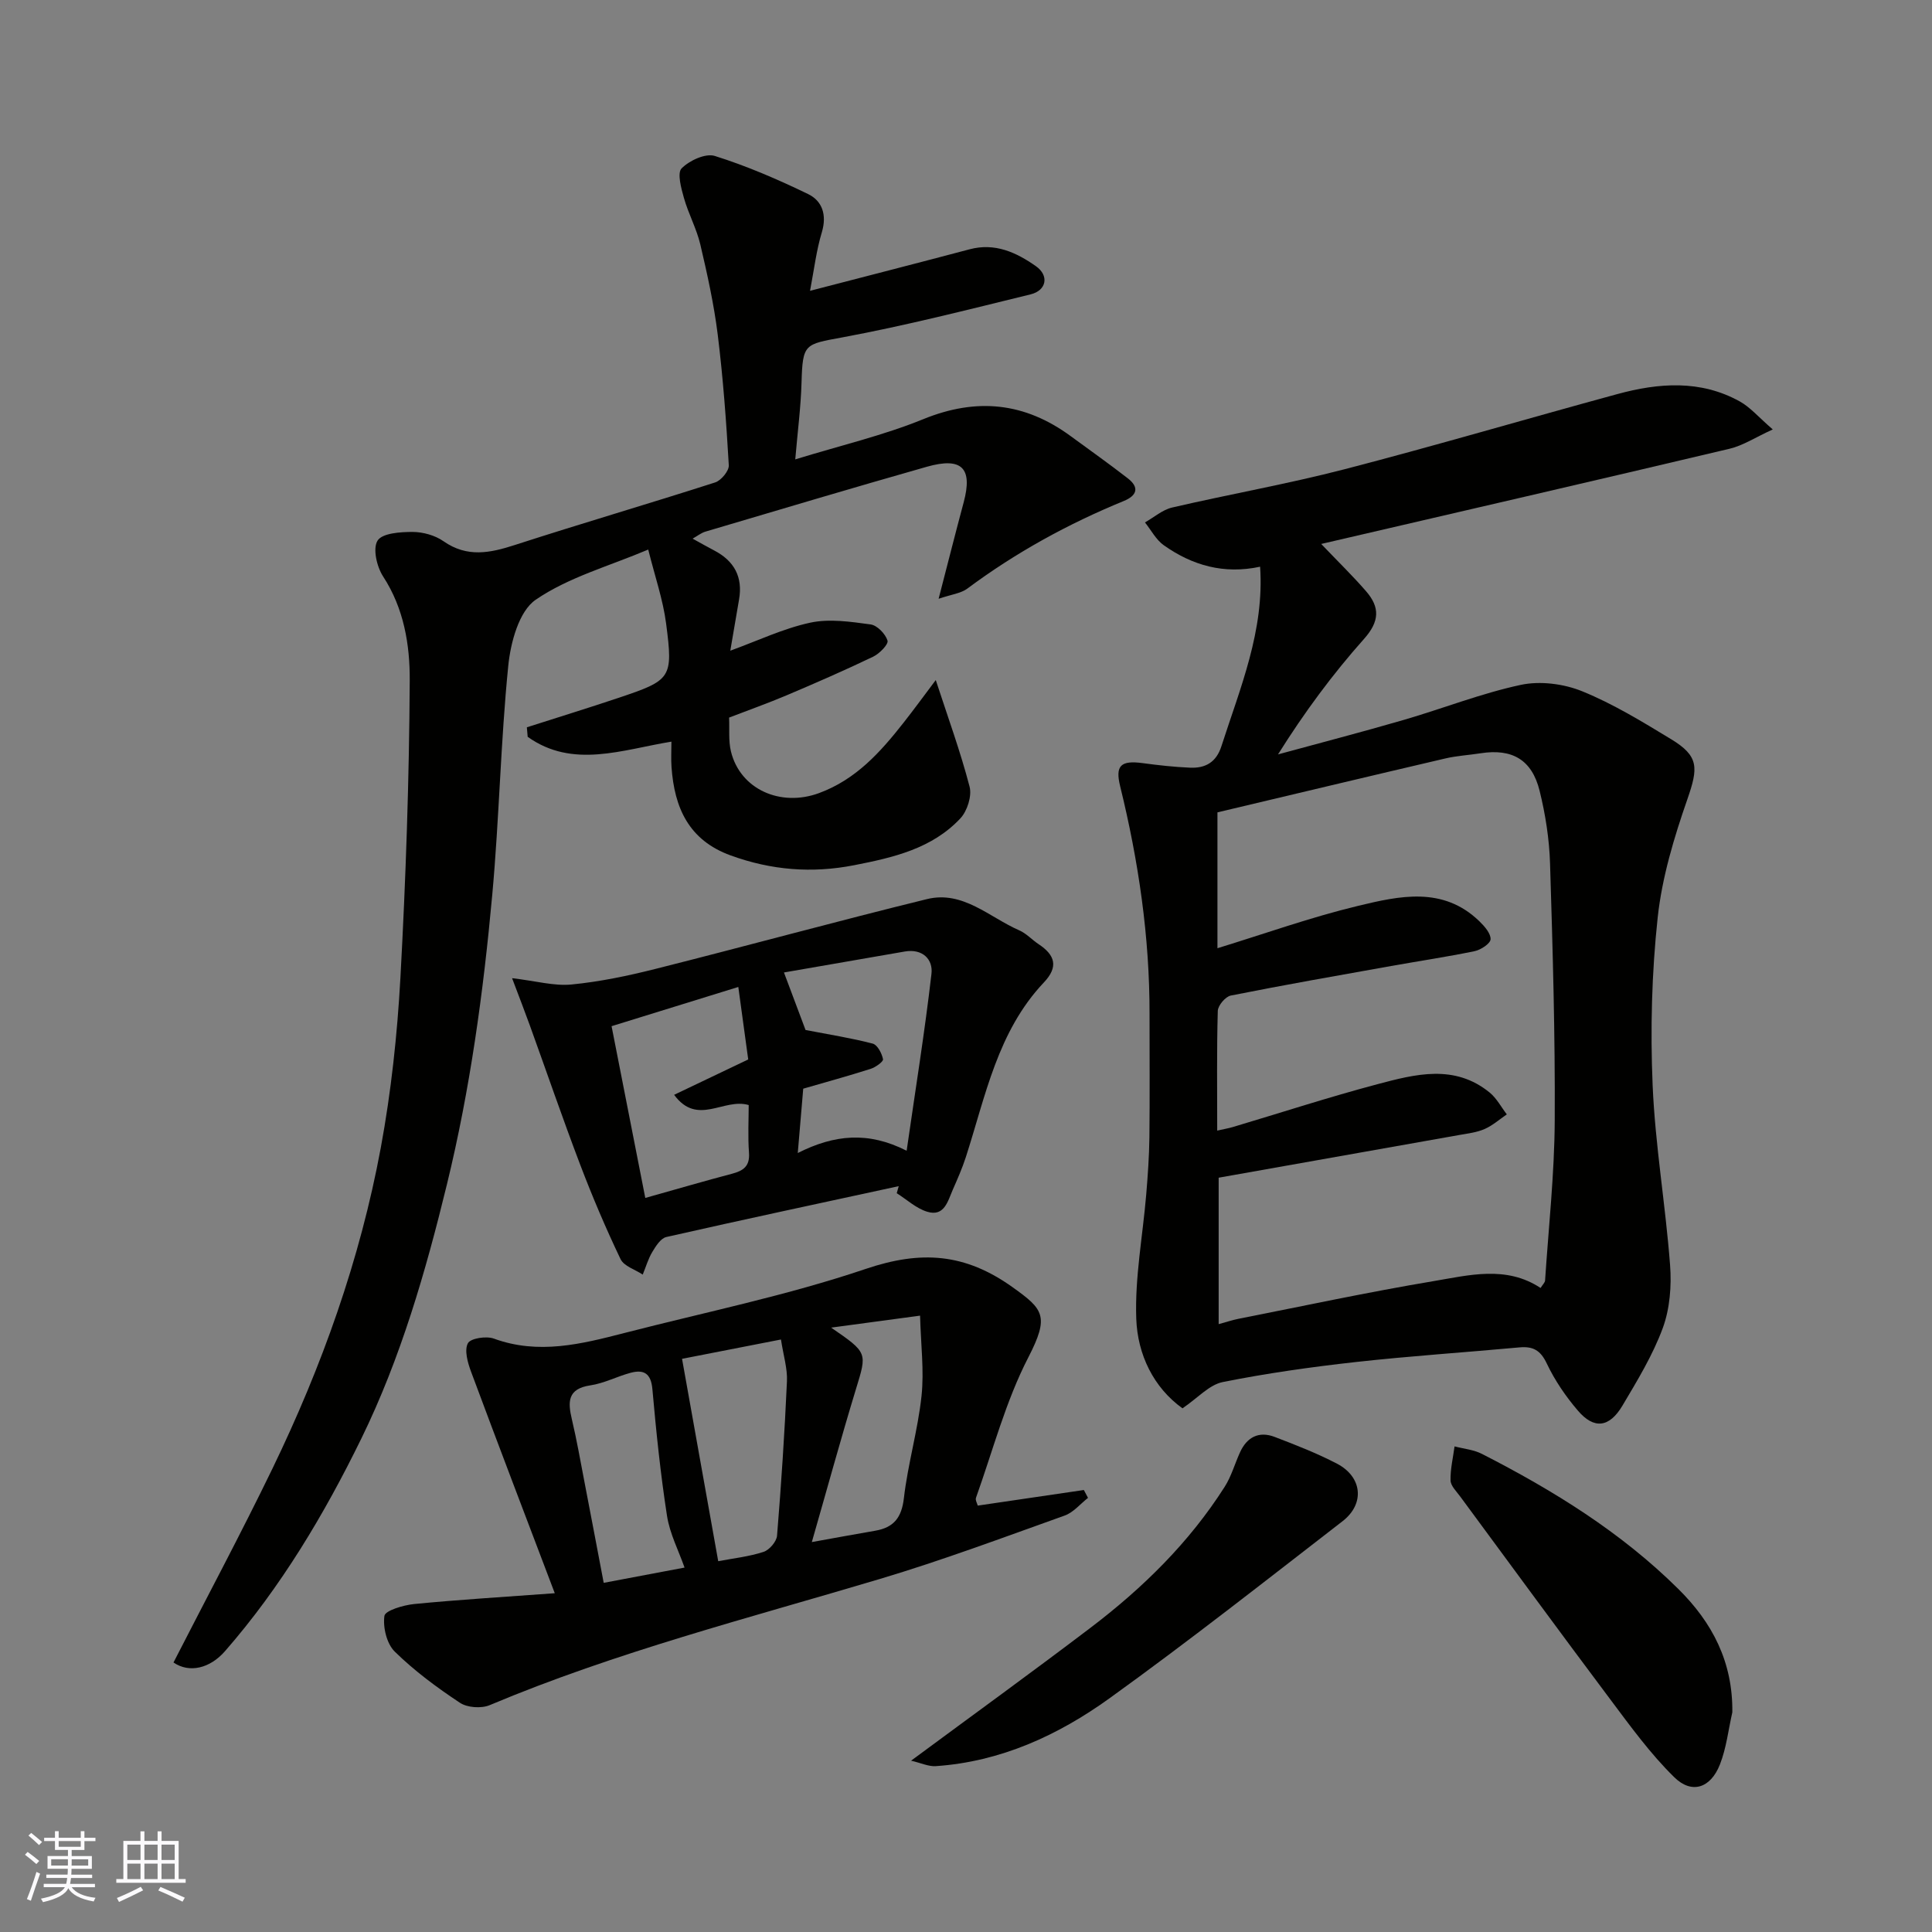
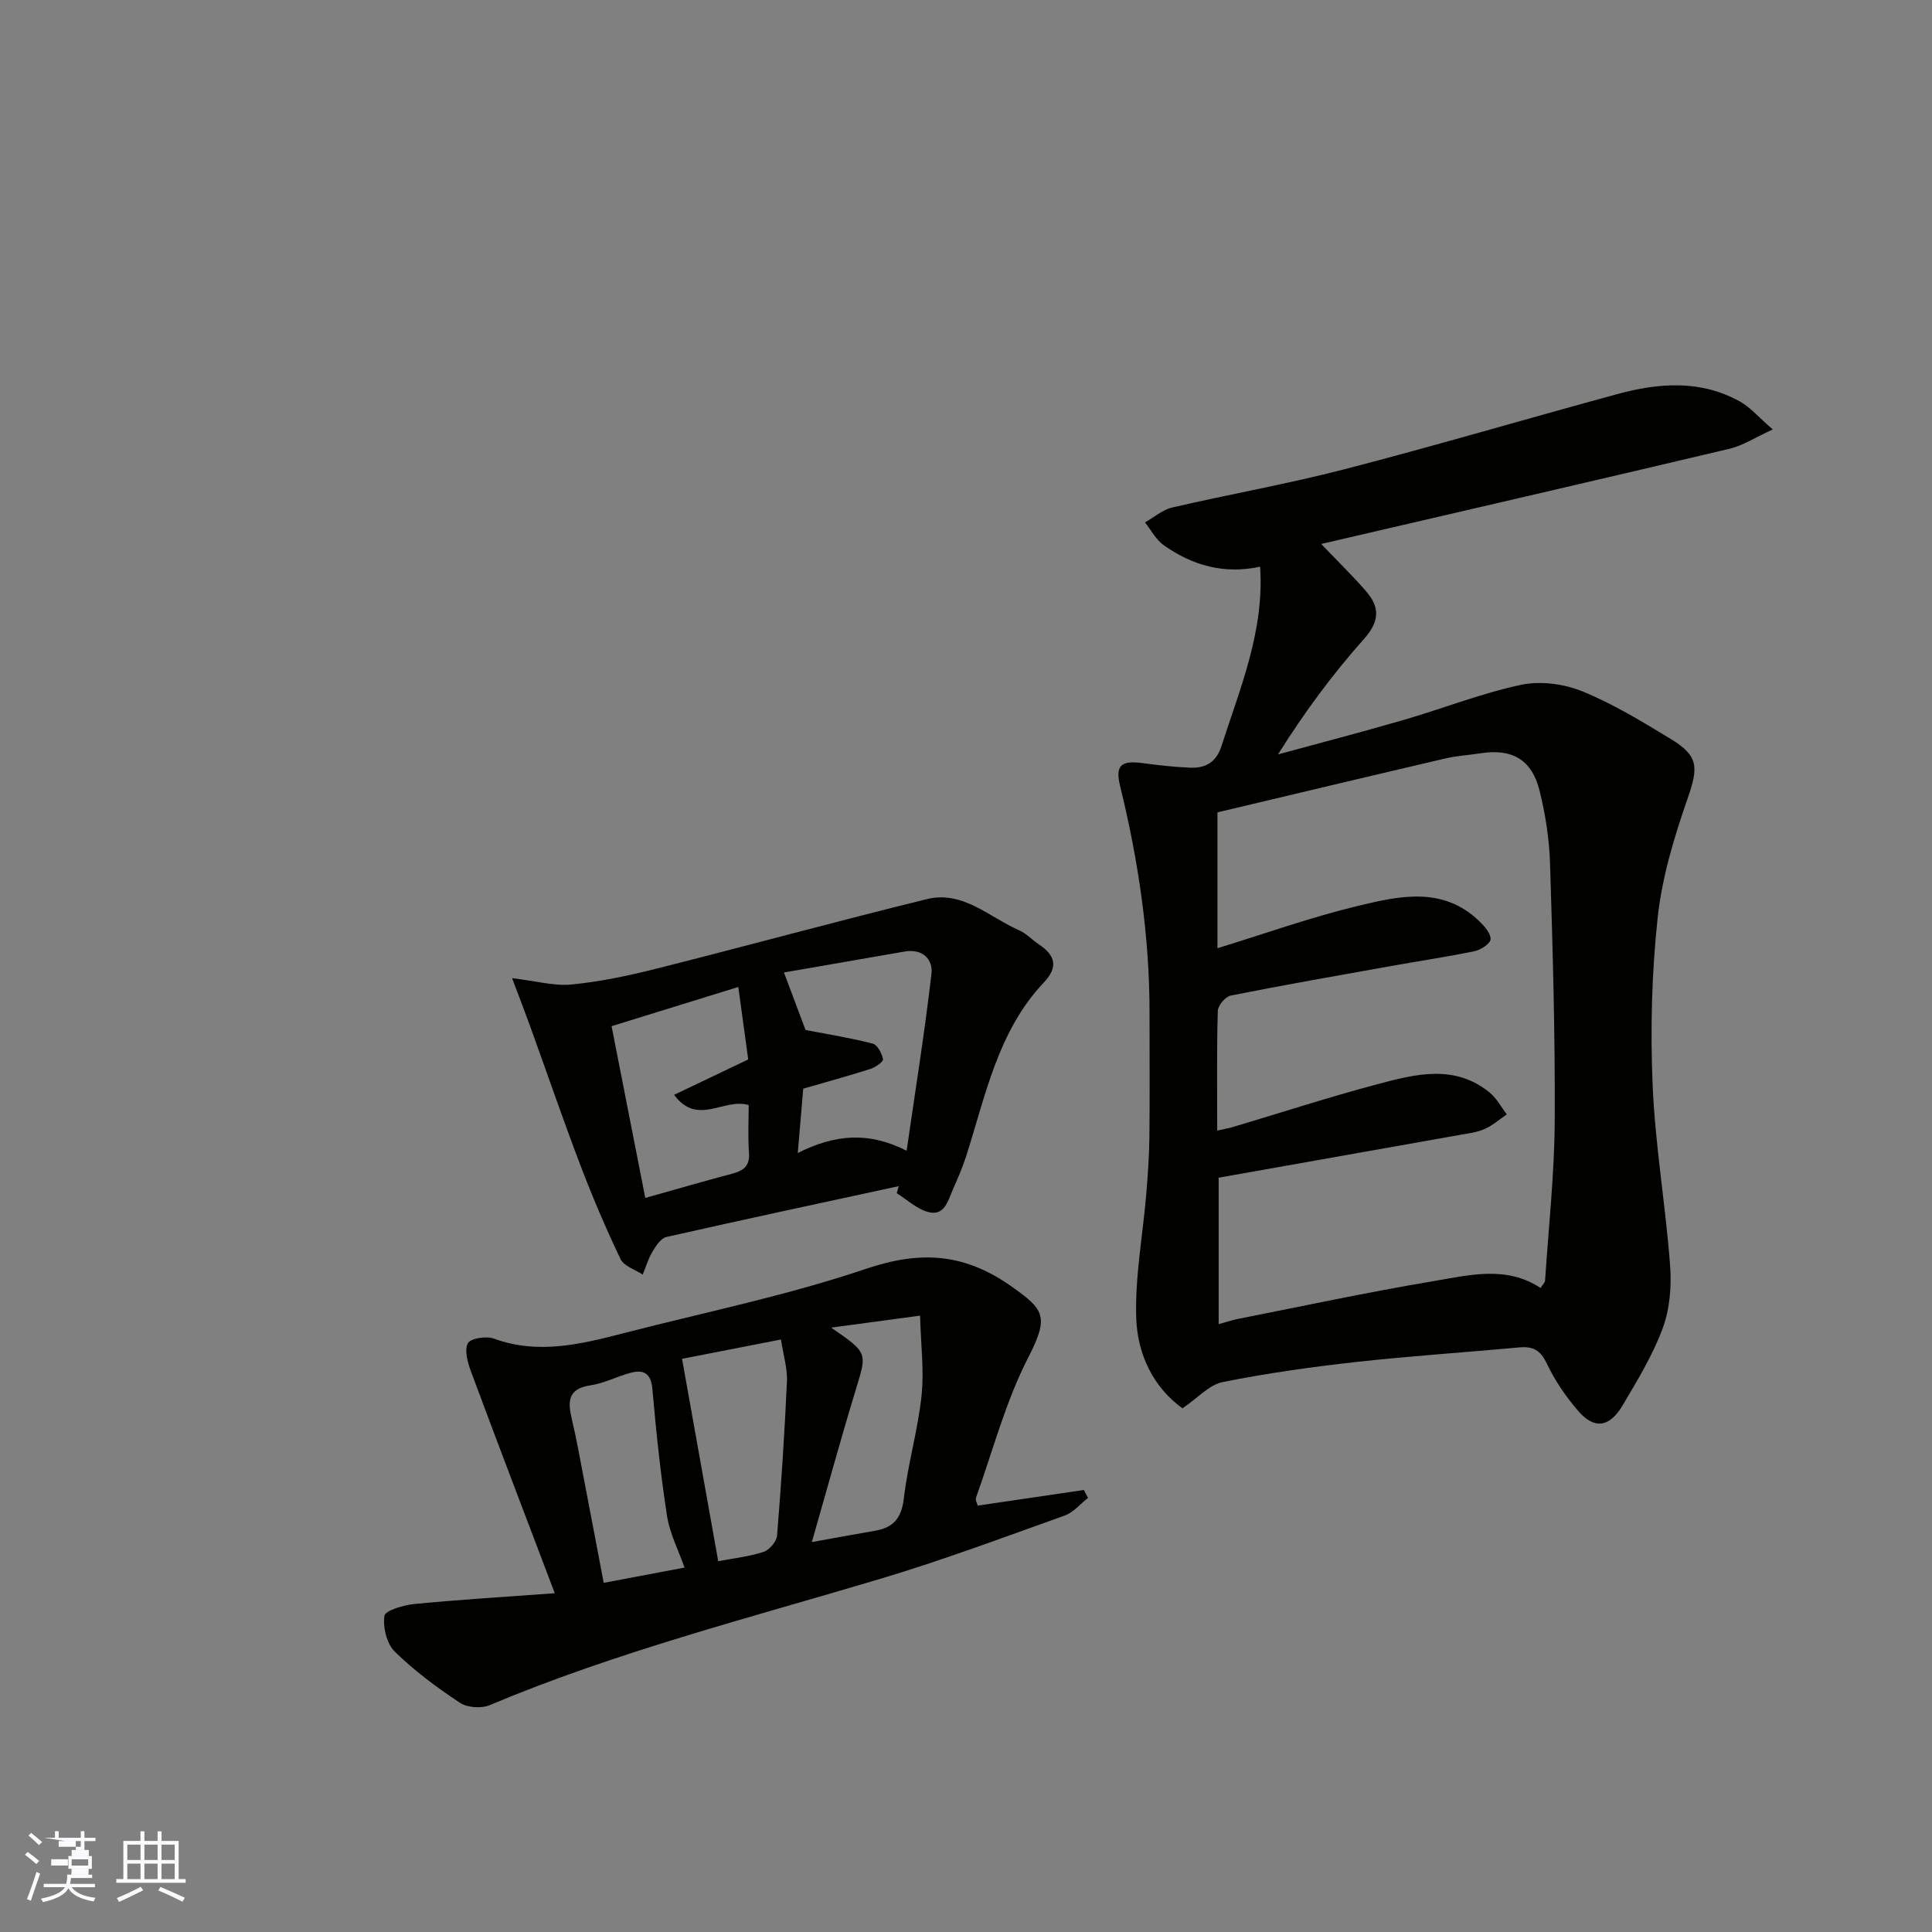
<svg xmlns="http://www.w3.org/2000/svg" enable-background="new 0 0 400 400" viewBox="0 0 400 400">
  <rect x="0" y="0" width="400" height="400" fill="#808080" stroke="none" />
  <g fill="#010100">
    <path d="m244.82 291.58c-5.98-4.29-9.31-11.12-9.57-18.57-.3-8.52 1.34-17.11 2.06-25.67.33-3.94.61-7.9.66-11.86.1-8.5.02-17 .03-25.5.03-16.01-2.28-31.71-6.09-47.22-1.04-4.26.13-5.38 4.7-4.76 3.25.44 6.51.8 9.78.94 3.15.14 5.42-1.1 6.49-4.44 3.89-12.09 8.92-23.92 8.01-37.17-7.51 1.62-14.05-.28-19.94-4.44-1.61-1.14-2.62-3.13-3.9-4.73 1.87-1.05 3.62-2.61 5.62-3.08 11.89-2.76 23.94-4.88 35.75-7.94 18.89-4.9 37.61-10.43 56.44-15.55 8.56-2.33 17.19-2.99 25.32 1.51 2.18 1.2 3.89 3.25 6.85 5.81-3.59 1.64-6.15 3.34-8.95 4-27.85 6.6-55.75 13.02-84.54 19.71 3.64 3.81 6.6 6.68 9.29 9.79 2.89 3.33 2.82 6.24-.44 9.89-6.51 7.31-12.35 15.21-17.79 23.89 8.68-2.37 17.39-4.63 26.03-7.14 8.11-2.36 16.03-5.5 24.26-7.26 4-.85 8.88-.22 12.71 1.34 6.43 2.62 12.46 6.31 18.43 9.94 5.74 3.49 5.58 5.9 3.33 12.38-2.76 7.93-5.25 16.18-6.15 24.48-1.24 11.5-1.54 23.2-1.05 34.76.53 12.43 2.67 24.79 3.61 37.22.33 4.32-.04 9.04-1.51 13.05-2.07 5.62-5.27 10.87-8.35 16.06-2.72 4.57-5.88 4.94-9.22 1.04-2.53-2.95-4.79-6.27-6.45-9.77-1.29-2.72-2.83-3.58-5.62-3.33-11.3 1.04-22.62 1.78-33.89 3.03-9.25 1.03-18.5 2.33-27.62 4.16-2.79.59-5.16 3.31-8.29 5.43zm7.24-95.26c9.81-3.01 19.33-6.42 29.11-8.77 8.56-2.06 17.59-4.11 25.12 3.19 1.06 1.03 2.36 2.5 2.32 3.72-.03.88-2 2.19-3.28 2.46-5.74 1.19-11.54 2.05-17.31 3.08-11.08 1.98-22.17 3.92-33.2 6.12-1.11.22-2.66 2.06-2.69 3.19-.23 8.14-.12 16.28-.12 24.77 1.39-.32 2.33-.47 3.24-.74 9.97-2.97 19.88-6.2 29.94-8.87 7.84-2.08 15.96-4.21 23.24 1.74 1.44 1.18 2.37 2.99 3.54 4.51-1.51 1.03-2.92 2.29-4.57 3.02-1.61.71-3.45.93-5.22 1.24-16.66 2.97-33.32 5.92-49.87 8.85v30.32c1.61-.44 2.83-.85 4.08-1.1 13.43-2.65 26.82-5.53 40.32-7.79 7.42-1.24 15.11-3.31 22.25 1.4.45-.72.9-1.12.93-1.54.73-11.03 1.94-22.05 2-33.08.1-17.76-.42-35.54-.97-53.3-.16-5.03-.95-10.12-2.16-15.01-1.6-6.48-5.72-8.79-12.24-7.77-2.42.38-4.9.51-7.28 1.07-15.77 3.68-31.53 7.45-47.18 11.16z" />
-     <path d="m167.71 60.21c11.67-3.03 22.38-5.77 33.05-8.6 5.26-1.4 9.68.67 13.7 3.49 2.8 1.96 2.22 5.03-1.07 5.84-12.95 3.17-25.89 6.48-38.98 8.91-7.81 1.45-8.23 1.25-8.46 9.32-.14 5.08-.81 10.15-1.3 15.94 9.35-2.88 18.2-4.94 26.51-8.33 11.08-4.51 21.01-3.46 30.52 3.52 3.95 2.9 7.97 5.74 11.84 8.75 2.43 1.89 1.86 3.56-.84 4.67-11.54 4.73-22.38 10.68-32.4 18.14-1.34 1-3.28 1.2-5.95 2.11 1.85-7.13 3.47-13.57 5.19-19.97 1.9-7.08-.35-9.43-7.64-7.36-15.32 4.35-30.57 8.91-45.84 13.43-.87.26-1.64.89-2.64 1.45 1.62.89 3.03 1.7 4.47 2.45 4.15 2.17 5.96 5.49 5.14 10.17-.61 3.49-1.19 6.98-1.81 10.58 5.65-2.05 10.95-4.59 16.54-5.8 3.97-.86 8.37-.2 12.5.36 1.37.18 3.08 1.96 3.51 3.35.24.76-1.66 2.7-2.97 3.33-5.88 2.82-11.86 5.43-17.86 7.97-3.86 1.64-7.82 3.04-11.97 4.64.11 2.39-.15 4.79.38 6.99 1.92 7.9 10.31 11.56 18.22 8.65 7.67-2.82 12.72-8.48 17.52-14.58 2.27-2.89 4.44-5.87 6.67-8.83 2.5 7.66 5.1 14.77 7 22.06.51 1.94-.48 5.05-1.9 6.57-5.87 6.27-13.86 8.11-21.98 9.7-8.77 1.72-17.18 1.03-25.58-2.02-8.7-3.16-11.65-9.88-12.25-18.29-.12-1.65-.02-3.32-.02-5.27-10.19 1.66-20.42 5.66-29.76-1-.06-.66-.12-1.32-.17-1.97 6.29-2.02 12.61-3.96 18.87-6.06 11.06-3.71 11.44-4.07 9.96-15.43-.64-4.93-2.31-9.72-3.7-15.31-8.17 3.46-16.55 5.75-23.31 10.4-3.46 2.37-5.19 8.85-5.67 13.67-1.58 15.74-1.87 31.61-3.31 47.37-1.84 20.18-4.57 40.23-9.39 60-4.41 18.09-9.56 35.94-17.72 52.62-7.67 15.68-16.64 30.74-28.22 44.01-3.13 3.59-7.4 4.6-10.67 2.35 6.83-13.35 13.93-26.61 20.48-40.13 10.26-21.19 18.15-43.28 22.44-66.45 2.14-11.58 3.41-23.39 4.06-35.15 1.12-20.51 1.82-41.06 1.93-61.6.04-7.35-1.19-14.89-5.51-21.52-1.31-2.01-2.18-5.78-1.15-7.42.97-1.55 4.71-1.8 7.24-1.8 2.17.01 4.67.7 6.43 1.94 4.9 3.41 9.61 2.43 14.77.76 13.77-4.46 27.68-8.52 41.46-12.95 1.24-.4 2.88-2.39 2.82-3.55-.52-9.03-1.18-18.06-2.29-27.03-.78-6.29-2.16-12.52-3.61-18.7-.78-3.29-2.47-6.35-3.39-9.62-.57-2.01-1.43-5.15-.48-6.12 1.61-1.63 4.95-3.18 6.88-2.57 6.62 2.08 13.06 4.86 19.31 7.89 2.92 1.41 3.91 4.29 2.86 7.85-1.15 3.79-1.62 7.77-2.46 12.18z" />
    <path d="m114.86 329.86c-5.95-15.69-11.73-30.79-17.36-45.94-.68-1.84-1.39-4.37-.63-5.81.55-1.04 3.81-1.54 5.37-.97 9.24 3.38 18.12 1.14 27.04-1.16 16.69-4.3 33.68-7.76 49.97-13.27 11.43-3.86 20.53-3.28 30.46 3.84 6.29 4.51 7.61 5.91 3.2 14.47-4.71 9.12-7.35 19.32-10.84 29.07-.18.49.26 1.2.36 1.63 7.48-1.1 14.73-2.17 21.97-3.23.29.54.57 1.09.86 1.63-1.6 1.25-3.01 3.01-4.83 3.66-12.7 4.54-25.35 9.27-38.27 13.13-27.12 8.1-54.58 15.1-80.77 26.12-1.73.73-4.64.53-6.17-.49-4.76-3.15-9.42-6.6-13.48-10.58-1.67-1.63-2.49-5.04-2.15-7.41.16-1.11 3.93-2.23 6.14-2.45 9.17-.9 18.38-1.45 29.13-2.24zm33.84-6.63c3.12-.6 6.35-.94 9.38-1.93 1.21-.39 2.7-2.13 2.8-3.36.87-10.64 1.57-21.3 2.05-31.97.12-2.63-.73-5.31-1.24-8.64-7.62 1.49-14.55 2.84-20.48 4 2.53 14.17 4.92 27.56 7.49 41.9zm-23.71 4.48c6.34-1.2 11.84-2.23 16.74-3.16-1.23-3.5-3.05-7-3.63-10.69-1.35-8.7-2.25-17.48-3.03-26.26-.29-3.24-1.74-4.11-4.5-3.38-2.81.75-5.49 2.18-8.33 2.6-4.79.71-4.69 3.45-3.83 7.08 1.01 4.26 1.76 8.59 2.59 12.89 1.35 6.99 2.67 13.97 3.99 20.92zm47.09-52.84c7.61 5.23 7.44 5.18 5.14 12.71-3.14 10.3-5.98 20.7-9.14 31.69 4.85-.87 8.98-1.64 13.13-2.35 3.81-.66 5.46-2.68 5.93-6.74.82-7.1 2.89-14.05 3.65-21.15.56-5.24-.14-10.61-.3-16.64-6.63.89-11.87 1.6-18.41 2.48z" />
    <path d="m186.07 245.58c-16.05 3.48-32.1 6.9-48.11 10.53-1.16.26-2.18 1.88-2.9 3.08-.87 1.45-1.34 3.13-1.99 4.7-1.57-1.05-3.89-1.74-4.59-3.2-3.06-6.39-5.84-12.94-8.36-19.56-3.64-9.56-6.95-19.23-10.43-28.85-1.03-2.85-2.13-5.68-3.67-9.76 4.95.58 8.7 1.66 12.3 1.31 5.85-.57 11.68-1.79 17.39-3.23 18.76-4.72 37.42-9.84 56.21-14.45 7.45-1.83 12.93 3.78 19.13 6.48 1.46.64 2.62 1.95 3.98 2.85 3.41 2.25 4.17 4.68 1.09 7.93-9.6 10.15-12.07 23.51-16.15 36.15-.75 2.32-1.74 4.56-2.72 6.79-1.03 2.35-1.74 5.6-5.27 4.53-2.29-.69-4.23-2.52-6.32-3.84.13-.48.27-.97.41-1.46zm-59.45-33.12c2.35 11.99 4.67 23.8 6.98 35.56 6.74-1.89 12.33-3.53 17.96-5.01 2.34-.62 3.71-1.55 3.51-4.33-.25-3.45-.06-6.93-.06-9.89-5.17-1.54-10.6 4.46-15.44-2.12 5.41-2.58 10.45-4.99 15.34-7.32-.68-4.95-1.31-9.57-2.05-15.01-8.98 2.77-17.28 5.35-26.24 8.12zm35.69-11.12c1.98 5.28 3.42 9.11 4.47 11.91 4.92.95 9.47 1.66 13.91 2.82.98.26 1.89 2.02 2.13 3.23.1.49-1.55 1.68-2.58 2-4.61 1.47-9.29 2.75-13.94 4.1-.36 4.23-.71 8.34-1.13 13.32 7.59-3.83 14.59-4.51 22.54-.47 1.81-12.59 3.75-24.58 5.14-36.64.35-3-1.86-5.24-5.52-4.61-8.45 1.46-16.89 2.93-25.02 4.34z" />
-     <path d="m358.66 354.51c-.82 3.62-1.23 7.4-2.57 10.81-1.92 4.88-5.81 6.21-9.45 2.64-4.93-4.83-9.05-10.52-13.21-16.07-10.47-13.96-20.77-28.04-31.13-42.08-.77-1.05-1.95-2.18-1.98-3.3-.06-2.34.52-4.7.83-7.05 1.9.5 3.97.68 5.68 1.56 14.75 7.54 28.76 16.19 40.62 27.93 7.09 7 11.33 15.16 11.21 25.56z" />
-     <path d="m188.63 364.53c12.81-9.47 25.09-18.36 37.15-27.52 10.81-8.21 20.44-17.65 27.78-29.19 1.38-2.17 2.09-4.76 3.17-7.13 1.44-3.16 3.91-4.44 7.18-3.19 4.37 1.67 8.76 3.38 12.9 5.54 5.24 2.73 5.81 8.31 1.15 11.91-15.98 12.36-31.87 24.87-48.26 36.67-10.64 7.66-22.53 13.13-35.97 14.04-1.5.1-3.06-.66-5.1-1.13z" />
  </g>
-   <path d="m5.17 384 .55-.58c.85.61 1.65 1.24 2.4 1.87l-.59.64c-.83-.73-1.62-1.37-2.36-1.93m1.22 9.53-.82-.34c.71-1.76 1.37-3.64 1.98-5.63.24.13.5.25.76.36-.6 1.67-1.24 3.54-1.92 5.61m-.5-13.5.57-.54c.56.44 1.31 1.06 2.26 1.87l-.64.64c-.68-.66-1.41-1.32-2.19-1.97m3.25.46h2.24v-1.36h.77v1.36h4.57v-1.36h.76v1.36h2.28v.69h-2.28v1.84h-2.64v1.26h4.18v2.64h-4.21c0 .45-.02.86-.05 1.21h4.32v.69h-4.38c-.04.34-.1.75-.19 1.22h5.15v.69h-4.82c.87 1.19 2.51 1.92 4.93 2.19-.17.31-.3.57-.37.76-2.77-.49-4.52-1.41-5.26-2.76-.56 1.26-2.3 2.23-5.24 2.9-.12-.24-.26-.48-.43-.72 2.73-.55 4.38-1.34 4.96-2.38h-4.38v-.69h4.65c.1-.38.17-.79.21-1.22h-4.32v-.69h4.4c.03-.34.05-.75.05-1.21h-4.2v-2.64h4.23v-1.26h-2.69v-1.84h-2.24zm1.46 4.46v1.29h3.45c.01-.4.02-.57.01-.53v-.32-.45h-3.46zm1.55-2.59h4.57v-1.19h-4.57zm6.11 2.59h-3.42v.77c-.01.19-.01.37-.02.53h3.44z" fill="#fbfafc" />
+   <path d="m5.17 384 .55-.58c.85.61 1.65 1.24 2.4 1.87l-.59.64c-.83-.73-1.62-1.37-2.36-1.93m1.22 9.53-.82-.34c.71-1.76 1.37-3.64 1.98-5.63.24.13.5.25.76.36-.6 1.67-1.24 3.54-1.92 5.61m-.5-13.5.57-.54c.56.44 1.31 1.06 2.26 1.87l-.64.64c-.68-.66-1.41-1.32-2.19-1.97m3.25.46h2.24v-1.36h.77v1.36h4.57v-1.36h.76v1.36h2.28v.69h-2.28v1.84h-2.64v1.26h4.18v2.64h-4.21c0 .45-.02.86-.05 1.21h4.32v.69h-4.38c-.04.34-.1.75-.19 1.22h5.15v.69h-4.82c.87 1.19 2.51 1.92 4.93 2.19-.17.31-.3.57-.37.76-2.77-.49-4.52-1.41-5.26-2.76-.56 1.26-2.3 2.23-5.24 2.9-.12-.24-.26-.48-.43-.72 2.73-.55 4.38-1.34 4.96-2.38h-4.38v-.69h4.65c.1-.38.17-.79.21-1.22v-.69h4.4c.03-.34.05-.75.05-1.21h-4.2v-2.64h4.23v-1.26h-2.69v-1.84h-2.24zm1.46 4.46v1.29h3.45c.01-.4.02-.57.01-.53v-.32-.45h-3.46zm1.55-2.59h4.57v-1.19h-4.57zm6.11 2.59h-3.42v.77c-.01.19-.01.37-.02.53h3.44z" fill="#fbfafc" />
  <path d="m32.63 379.16h.82v1.98h3.54v7.89h1.45v.78h-14.36v-.78h1.46v-7.89h3.54v-1.98h.82v1.98h2.73zm-3.49 11.48.5.73c-1.61.82-3.28 1.63-5 2.41-.13-.27-.28-.55-.44-.82 1.75-.72 3.4-1.49 4.94-2.32m-2.78-5.55h2.73v-3.18h-2.73zm0 3.95h2.73v-3.2h-2.73zm3.54-3.95h2.73v-3.18h-2.73zm0 3.95h2.73v-3.2h-2.73zm7.89 4.68c-1.84-.92-3.51-1.7-5.02-2.32l.45-.73c1.89.8 3.57 1.55 5.04 2.23zm-1.62-11.81h-2.73v3.18h2.73zm-2.73 7.13h2.73v-3.2h-2.73z" fill="#fbfafc" />
</svg>